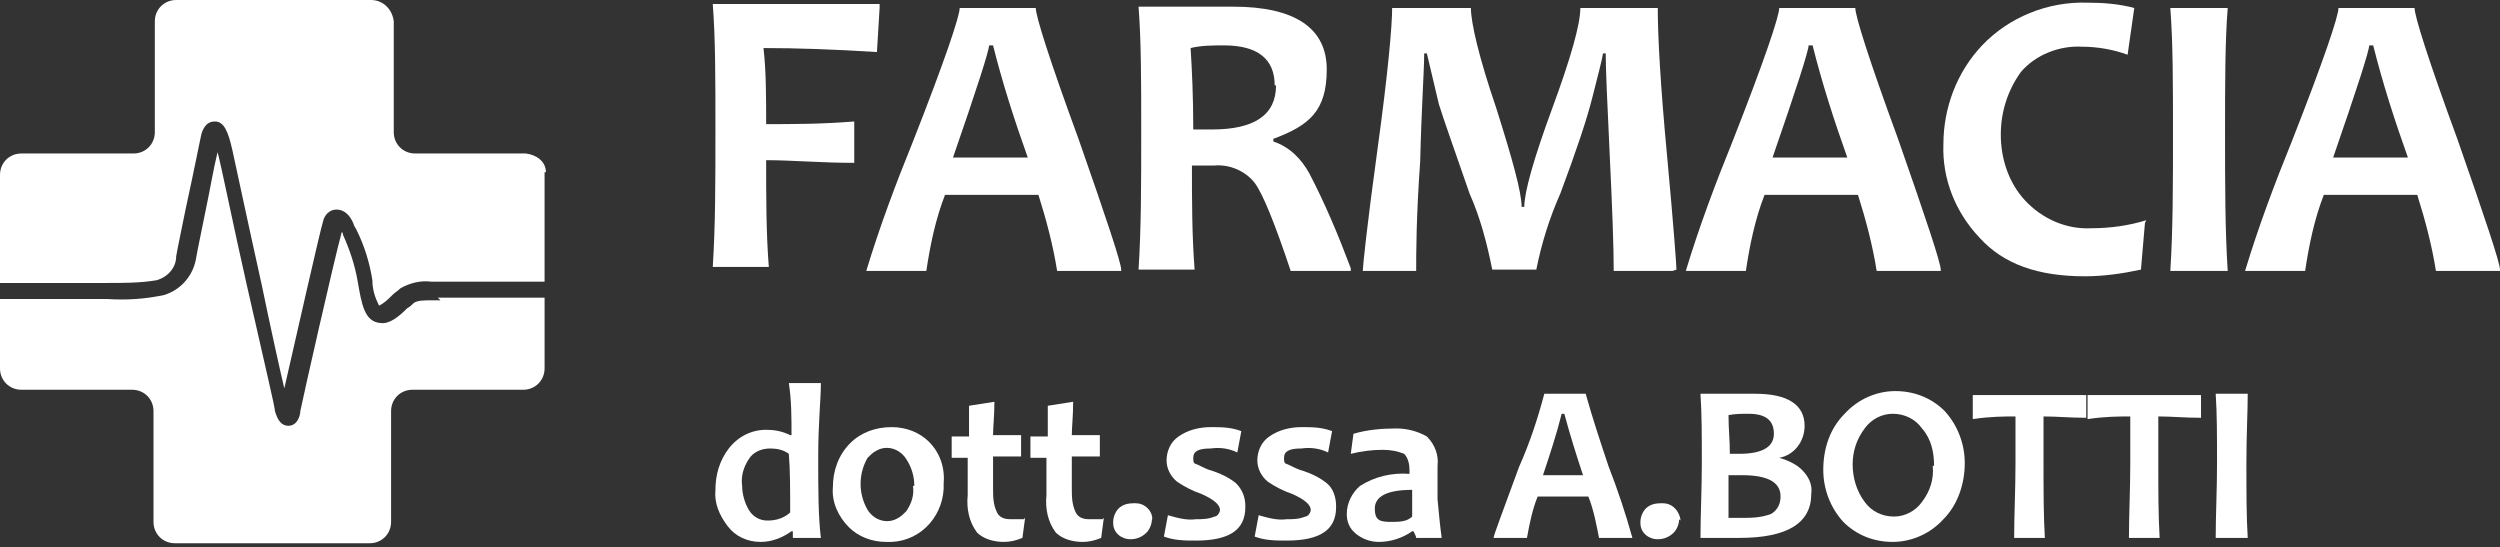
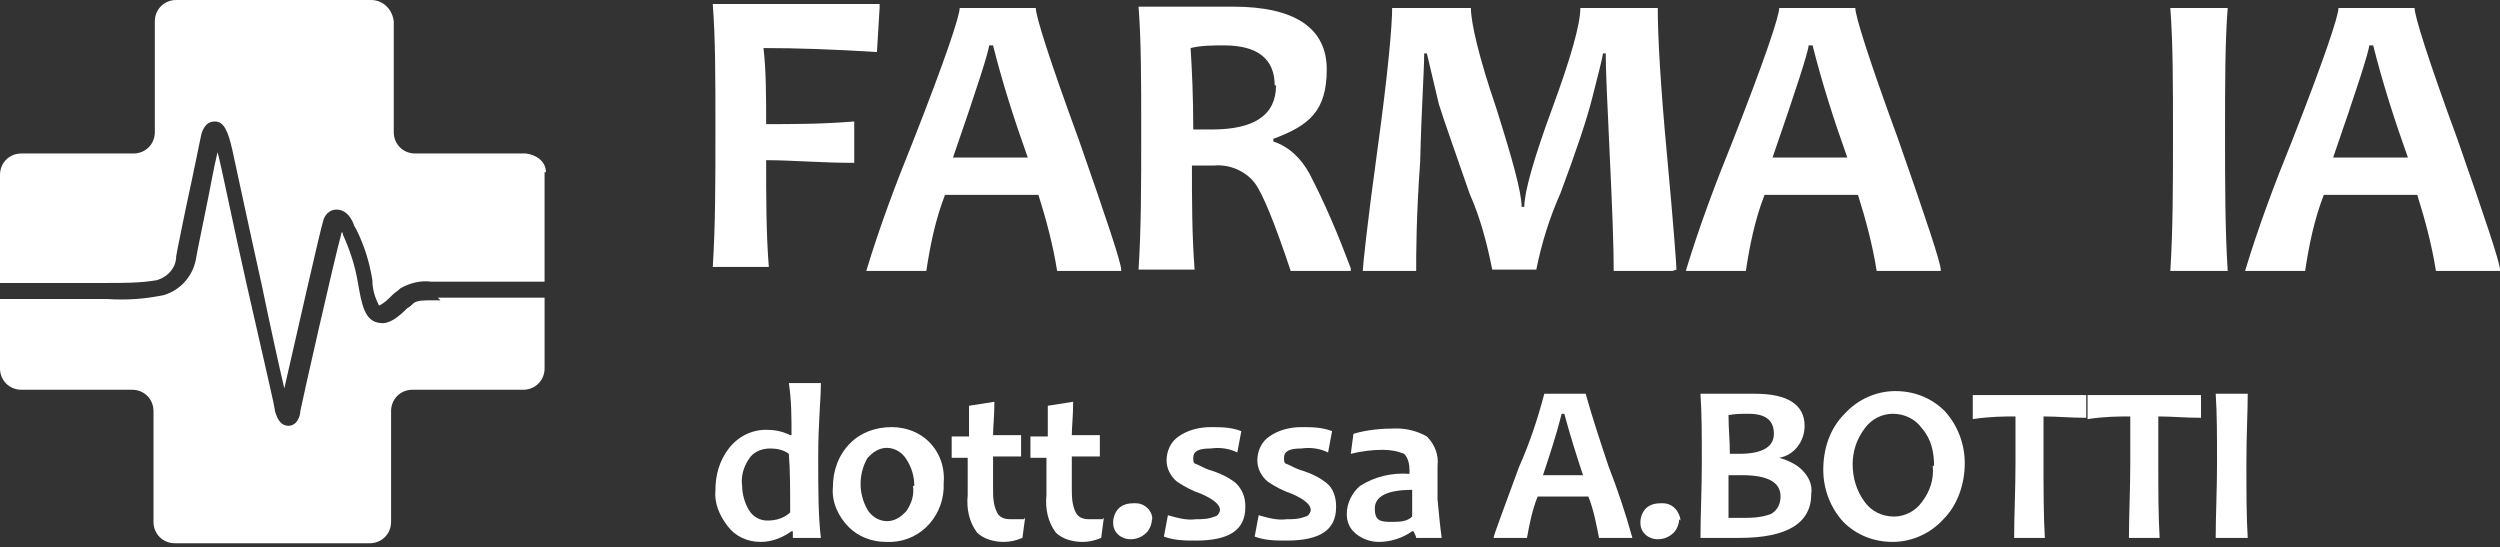
<svg xmlns="http://www.w3.org/2000/svg" id="Livello_1" version="1.1" viewBox="0 0 187.3 41">
  <rect x="0" y="0" width="187.3" height="41" fill="#333333" stroke="none" />
  <defs>
    <style>
      .st0 {
        fill: #fff;
      }
    </style>
  </defs>
  <g id="Raggruppa_130963">
    <g id="Raggruppa_130963-2">
      <path class="st0" d="M33,22.5h-.5c-.8,0-1.2,0-1.5.2-.1.1-.3.3-.5.4-.6.6-1.3,1.2-2,1.1-1.2-.1-1.4-1.4-1.7-3.1-.2-1.2-.6-2.4-1.1-3.5,0,0,0-.2-.1-.2-.6,2.2-2.9,12.4-3.1,13.4,0,.3-.2,1.1-.9,1.1h0c-.5,0-.8-.4-1-1.1,0-.3-.7-3.2-2.1-9.4-1-4.4-1.9-8.9-2.2-10-.3,1.2-.6,3-.9,4.4-.3,1.5-.6,2.9-.7,3.5-.2,1.3-1.1,2.4-2.4,2.8-1.4.3-2.8.4-4.3.3H0v.6s0,0,0,0v4.6c0,.9.7,1.6,1.6,1.6h8.3c.9,0,1.6.7,1.6,1.6v8.3c0,.9.7,1.6,1.6,1.6h14.6c.9,0,1.6-.7,1.6-1.6v-8.3c0-.9.7-1.6,1.6-1.6h8.3c.9,0,1.6-.7,1.6-1.6v-3.2h0v-2.1h-8Z" />
      <path class="st0" d="M40.9,12.9c0-.8-.7-1.3-1.5-1.4,0,0,0,0,0,0h-8.3c-.9,0-1.6-.7-1.6-1.6V1.6C29.4.7,28.7,0,27.8,0h-14.6c-.9,0-1.6.7-1.6,1.6v8.3c0,.9-.7,1.6-1.6,1.6H1.6c-.9,0-1.6.7-1.6,1.6v7.3h0s0,.8,0,.8h8c1.3,0,2.5,0,3.7-.2.8-.2,1.5-.9,1.5-1.8.1-.6.4-2,.7-3.5.7-3.2,1.1-5.3,1.2-5.7.2-.6.5-.9,1-.9.7,0,1,.8,1.3,2.1.2.9,1.2,5.6,2.2,10.1.6,2.9,1.3,6.1,1.7,7.8.8-3.5,2.7-11.9,2.9-12.5.1-.5.5-.9,1-.9.3,0,.9.1,1.3,1.1,0,.1.1.2.2.4.6,1.2,1,2.5,1.2,3.8,0,.7.2,1.3.5,1.9h0c.4-.2.7-.5,1-.8.2-.2.4-.3.6-.5.7-.4,1.5-.6,2.3-.5h8.5v.7h0v-8.9h-.1Z" />
      <path id="Tracciato_1897" class="st0" d="M65.9.6l-.2,3.3c-3.1-.2-6-.3-8.5-.3.2,1.7.2,3.7.2,5.7,1.9,0,4.2,0,6.6-.2v3.1c-2.5,0-4.7-.2-6.6-.2,0,2.8,0,5.5.2,8h-4.2c.2-3.1.2-6.4.2-10.3s0-6.8-.2-9.4h12.5Z" />
      <path id="Tracciato_1898" class="st0" d="M84,20.3h-4.8c-.3-1.9-.8-3.8-1.4-5.7h-7c-.7,1.8-1.1,3.7-1.4,5.7h-4.5c1-3.3,2.2-6.5,3.5-9.7,2.4-6.1,3.5-9.4,3.5-10h5.7c0,.6,1,3.8,3.2,9.8,2.1,6,3.2,9.3,3.2,9.8M77,11.8c-1-2.8-1.9-5.6-2.6-8.4h-.3c0,.4-.9,3.2-2.7,8.4h5.5Z" />
      <path id="Tracciato_1899" class="st0" d="M101.2,20.3h-4.5c-1.2-3.6-2.1-5.8-2.7-6.6-.7-.9-1.9-1.4-3-1.3h-1.7c0,2.6,0,5.2.2,7.8h-4.2c.2-3.1.2-6.4.2-10.3s0-6.8-.2-9.4h2.6c.3,0,.9,0,1.9,0s1.9,0,2.6,0c4.6,0,7,1.6,7,4.7s-1.3,4.2-4,5.2v.2c1.2.4,2.1,1.3,2.7,2.4,1.2,2.3,2.2,4.7,3.1,7.1M95.5,6.4c0-2-1.3-3-3.8-3-.8,0-1.7,0-2.5.2.1,1.6.2,3.6.2,6.1.5,0,1,0,1.4,0,3.2,0,4.8-1.1,4.8-3.3" />
      <path id="Tracciato_1900" class="st0" d="M125.3,20.3h-4.4c0-1.7-.1-4.6-.3-8.7-.2-4.1-.3-6.6-.3-7.6h-.2c-.1.6-.4,1.7-.8,3.3s-1.2,4-2.4,7.2c-.8,1.8-1.4,3.7-1.8,5.7h-3.3c-.4-2-.9-3.9-1.7-5.7-1.1-3.2-1.9-5.4-2.3-6.7-.3-1.3-.6-2.5-.9-3.8h-.2c0,1.3-.2,4-.3,8.1-.3,4.2-.3,6.9-.3,8.2h-4c0-.3.3-3.3,1.1-9.1s1.1-9.3,1.1-10.6h5.9c0,1.1.6,3.7,1.9,7.5,1.2,3.8,1.9,6.3,1.9,7.4h.2c0-1.1.7-3.6,2.1-7.4s2.1-6.3,2.1-7.5h5.8c0,2.1.2,5.8.7,11.1.5,5.4.7,8.2.7,8.5" />
      <path id="Tracciato_1901" class="st0" d="M145.4,20.3h-4.8c-.3-1.9-.8-3.8-1.4-5.7h-7c-.7,1.8-1.1,3.7-1.4,5.7h-4.5c1-3.3,2.2-6.5,3.5-9.7,2.4-6.1,3.5-9.4,3.5-10h5.7c0,.6,1,3.8,3.2,9.8,2.1,6,3.2,9.3,3.2,9.8M138.4,11.8c-1-2.8-1.9-5.6-2.6-8.4h-.3c0,.4-.9,3.2-2.7,8.4h5.5Z" />
-       <path id="Tracciato_1902" class="st0" d="M160.7,16.7l-.3,3.5c-1.4.3-2.8.5-4.2.5-3.5,0-6.1-.9-7.9-2.9-1.8-1.9-2.8-4.4-2.7-7,0-2.7,1-5.4,2.9-7.4,2-2.1,4.9-3.3,7.9-3.2,1.2,0,2.4.1,3.5.4l-.5,3.5c-1.1-.4-2.3-.6-3.4-.6-1.7-.1-3.5.6-4.6,1.9-1,1.4-1.5,3-1.5,4.7,0,1.8.6,3.6,1.8,4.9,1.3,1.4,3.1,2.2,5,2.1,1.4,0,2.8-.2,4.1-.6" />
      <path id="Tracciato_1903" class="st0" d="M166.9,20.3h-4.3c.2-3.1.2-6.5.2-10.3s0-6.8-.2-9.4h4.3c-.2,2.5-.2,5.7-.2,9.4s0,7.2.2,10.3" />
      <path id="Tracciato_1904" class="st0" d="M187.3,20.3h-4.8c-.3-1.9-.8-3.8-1.4-5.7h-7c-.7,1.8-1.1,3.7-1.4,5.7h-4.5c1-3.3,2.2-6.5,3.5-9.7,2.4-6.1,3.5-9.4,3.5-10h5.7c0,.6,1,3.8,3.2,9.8,2.1,6,3.2,9.3,3.2,9.8M180.4,11.8c-1-2.8-1.9-5.6-2.6-8.4h-.3c0,.4-.9,3.2-2.7,8.4h5.5Z" />
      <path id="Tracciato_1905" class="st0" d="M61.3,40.3h-1.9c0-.1,0-.3,0-.5h-.1c-.7.5-1.5.8-2.3.8-1,0-1.9-.4-2.5-1.2-.6-.8-1-1.7-.9-2.7,0-1.1.3-2.2,1-3.1.7-.9,1.7-1.4,2.8-1.4.6,0,1.2.1,1.8.4h.1c0-1.3,0-2.6-.2-3.9h2.4c0,1.2-.2,3-.2,5.5,0,2.4,0,4.5.2,6.1M59.2,38.4c0-1.7,0-3.2-.1-4.4-.4-.3-.9-.4-1.4-.4-.7,0-1.3.3-1.6.8-.4.6-.6,1.3-.5,2,0,.6.2,1.3.5,1.8.3.5.8.8,1.4.8.7,0,1.3-.2,1.8-.7" />
      <path id="Tracciato_1906" class="st0" d="M70.7,36.2c.1,2.3-1.6,4.3-3.9,4.4-.1,0-.3,0-.4,0-1.1,0-2.1-.4-2.8-1.1-.8-.8-1.3-1.9-1.2-3,0-1.2.4-2.4,1.3-3.3.8-.8,1.9-1.2,3.1-1.2,1.1,0,2.1.4,2.8,1.1.8.8,1.2,1.9,1.1,3.1M68.5,36.4c0-.7-.2-1.4-.6-2-.5-.8-1.5-1.1-2.3-.6-.2.1-.4.3-.6.5-.7,1.2-.7,2.7,0,3.9.5.8,1.5,1.1,2.3.6.2-.1.4-.3.6-.5.4-.6.6-1.2.5-1.9" />
      <path id="Tracciato_1907" class="st0" d="M76.8,38.8l-.2,1.5c-.5.2-.9.3-1.4.3-.7,0-1.5-.2-2-.7-.6-.8-.8-1.8-.7-2.8v-2.8c-.3,0-.7,0-1.2,0v-1.6c.5,0,.9,0,1.3,0,0-.3,0-1,0-2.3l1.9-.3c0,1.1-.1,1.9-.1,2.5.5,0,1.2,0,2.1,0v1.6c-.9,0-1.6,0-2.1,0v2.3c0,.7,0,1.3.3,1.9.2.4.6.5,1,.5.3,0,.7,0,1,0" />
      <path id="Tracciato_1908" class="st0" d="M82.7,38.8l-.2,1.5c-.5.2-.9.3-1.4.3-.7,0-1.5-.2-2-.7-.6-.8-.8-1.8-.7-2.8v-2.8c-.3,0-.7,0-1.2,0v-1.6c.5,0,.9,0,1.3,0,0-.3,0-1,0-2.3l1.9-.3c0,1.1-.1,1.9-.1,2.5.5,0,1.2,0,2.1,0v1.6c-.9,0-1.6,0-2.1,0v2.3c0,.7,0,1.3.3,1.9.2.4.6.5,1,.5.3,0,.7,0,1,0" />
      <path id="Tracciato_1909" class="st0" d="M86.3,38.9c0,.4-.2.8-.4,1-.3.3-.7.5-1.2.5-.7,0-1.3-.5-1.3-1.2,0,0,0,0,0-.1,0-.4.2-.8.4-1,.3-.3.7-.4,1.2-.4.4,0,.7.1,1,.4.2.2.4.6.3.9" />
      <path id="Tracciato_1910" class="st0" d="M93.3,38c0,1.7-1.2,2.5-3.7,2.5-.8,0-1.6,0-2.4-.3l.3-1.6c.7.2,1.4.4,2.1.3.5,0,.9,0,1.4-.2.2,0,.4-.3.4-.5,0-.4-.5-.8-1.4-1.2-.6-.2-1.2-.5-1.8-.9-.5-.4-.8-1-.8-1.6,0-.7.3-1.4.9-1.8.7-.5,1.6-.7,2.4-.7.8,0,1.5,0,2.3.3l-.3,1.6c-.6-.3-1.3-.4-2-.3-.9,0-1.3.2-1.3.7s.1.4.3.5c.4.2.8.4,1.2.5.6.2,1.2.5,1.7.9.5.5.7,1.1.7,1.7" />
      <path id="Tracciato_1911" class="st0" d="M100.1,38c0,1.7-1.2,2.5-3.7,2.5-.8,0-1.6,0-2.4-.3l.3-1.6c.7.2,1.4.4,2.1.3.5,0,.9,0,1.4-.2.2,0,.4-.3.4-.5,0-.4-.5-.8-1.4-1.2-.6-.2-1.2-.5-1.8-.9-.5-.4-.8-1-.8-1.6,0-.7.3-1.4.9-1.8.7-.5,1.6-.7,2.4-.7.8,0,1.5,0,2.3.3l-.3,1.6c-.6-.3-1.3-.4-2-.3-.9,0-1.3.2-1.3.7s.1.4.3.5c.4.2.8.4,1.2.5.6.2,1.2.5,1.7.9.5.4.7,1.1.7,1.7" />
      <path id="Tracciato_1912" class="st0" d="M108,40.3h-1.9c0-.1-.1-.3-.2-.5h-.1c-.7.5-1.6.8-2.5.8-.6,0-1.2-.2-1.7-.6-.5-.4-.7-.9-.7-1.5,0-.8.4-1.6,1-2.1,1.1-.7,2.4-1,3.7-.9v-.3c0-.4-.1-.9-.4-1.2-.5-.2-1-.3-1.6-.3-.8,0-1.6.1-2.4.3l.2-1.5c1-.3,2.1-.4,3.2-.4.8,0,1.6.2,2.3.6.6.6.9,1.4.8,2.2,0,.2,0,.7,0,1.3s0,1,0,1.2c.1,1.1.2,2.1.3,2.8M105.8,38.6c0-.8,0-1.4,0-1.9-1.9,0-2.8.5-2.8,1.4s.4,1,1.2,1c.6,0,1.2,0,1.6-.4" />
      <path id="Tracciato_1913" class="st0" d="M122.4,40.3h-2.6c-.2-1-.4-2.1-.8-3.1h-3.8c-.4,1-.6,2-.8,3.1h-2.5c0-.2.7-2,1.9-5.3.8-1.8,1.4-3.6,1.9-5.5h3.1c.5,1.8,1.1,3.6,1.7,5.4.7,1.8,1.3,3.6,1.8,5.4M118.6,35.6c-.5-1.5-1-3.1-1.4-4.6h-.2c-.4,1.6-.9,3.1-1.4,4.6h3Z" />
      <path id="Tracciato_1914" class="st0" d="M125.8,38.9c0,.4-.2.8-.4,1-.3.3-.7.5-1.2.5-.7,0-1.3-.5-1.3-1.2,0,0,0,0,0-.1,0-.4.2-.8.4-1,.3-.3.7-.4,1.2-.4.4,0,.7.1,1,.4.2.2.4.6.4.9" />
      <path id="Tracciato_1915" class="st0" d="M135.7,37c0,2.2-1.8,3.3-5.4,3.3s-1.6,0-2.9,0c0-1.7.1-3.6.1-5.6s0-3.7-.1-5.2h1.4c.3,0,.7,0,1.3,0,.6,0,1,0,1.4,0,2.4,0,3.7.8,3.7,2.4,0,1.2-.8,2.2-1.9,2.4h0c.7.2,1.3.5,1.7.9.5.5.8,1.1.7,1.8M132.9,32.5c0-1-.6-1.5-1.9-1.5-.5,0-1,0-1.5.1,0,1,.1,1.9.1,2.9h.7c1.7,0,2.6-.5,2.6-1.5M133.4,37.2c0-1.1-1-1.6-2.9-1.6-.3,0-.6,0-1,0,0,1.2,0,2.2,0,3.2.3,0,.6,0,.9,0,.8,0,1.5,0,2.3-.3.5-.3.7-.8.7-1.3" />
      <path id="Tracciato_1916" class="st0" d="M147.2,34.7c0,1.5-.5,3.1-1.6,4.2-1,1.1-2.4,1.7-3.8,1.7-1.4,0-2.7-.5-3.7-1.5-1-1.1-1.5-2.5-1.5-3.9,0-1.6.5-3.1,1.6-4.2,1-1.1,2.4-1.7,3.8-1.7,1.4,0,2.7.5,3.7,1.5,1,1.1,1.5,2.5,1.5,3.9M144.9,34.9c0-1-.2-2-.9-2.8-.5-.7-1.3-1.1-2.2-1.1-.8,0-1.6.4-2.1,1.1-.6.8-.9,1.7-.9,2.7,0,1,.3,2,.9,2.8.5.7,1.3,1.1,2.2,1.1.8,0,1.6-.4,2.1-1.1.6-.8.9-1.7.8-2.7" />
      <path id="Tracciato_1917" class="st0" d="M156.3,29.5v1.8c-1.2,0-2.2-.1-3.2-.1v3.5c0,2,0,3.9.1,5.6h-2.3c0-1.7.1-3.6.1-5.6s0-2.4,0-3.5c-.8,0-1.9,0-3.2.2v-1.8c0,0,8.5,0,8.5,0Z" />
      <path id="Tracciato_1918" class="st0" d="M164.9,29.5v1.8c-1.2,0-2.2-.1-3.2-.1v3.5c0,2,0,3.9.1,5.6h-2.3c0-1.7.1-3.6.1-5.6s0-2.4,0-3.5c-.8,0-1.9,0-3.2.2v-1.8c0,0,8.5,0,8.5,0Z" />
      <path id="Tracciato_1919" class="st0" d="M168.4,40.3h-2.4c0-1.7.1-3.6.1-5.6s0-3.7-.1-5.2h2.4c0,1.4-.1,3.1-.1,5.2s0,4,.1,5.6" />
    </g>
  </g>
</svg>